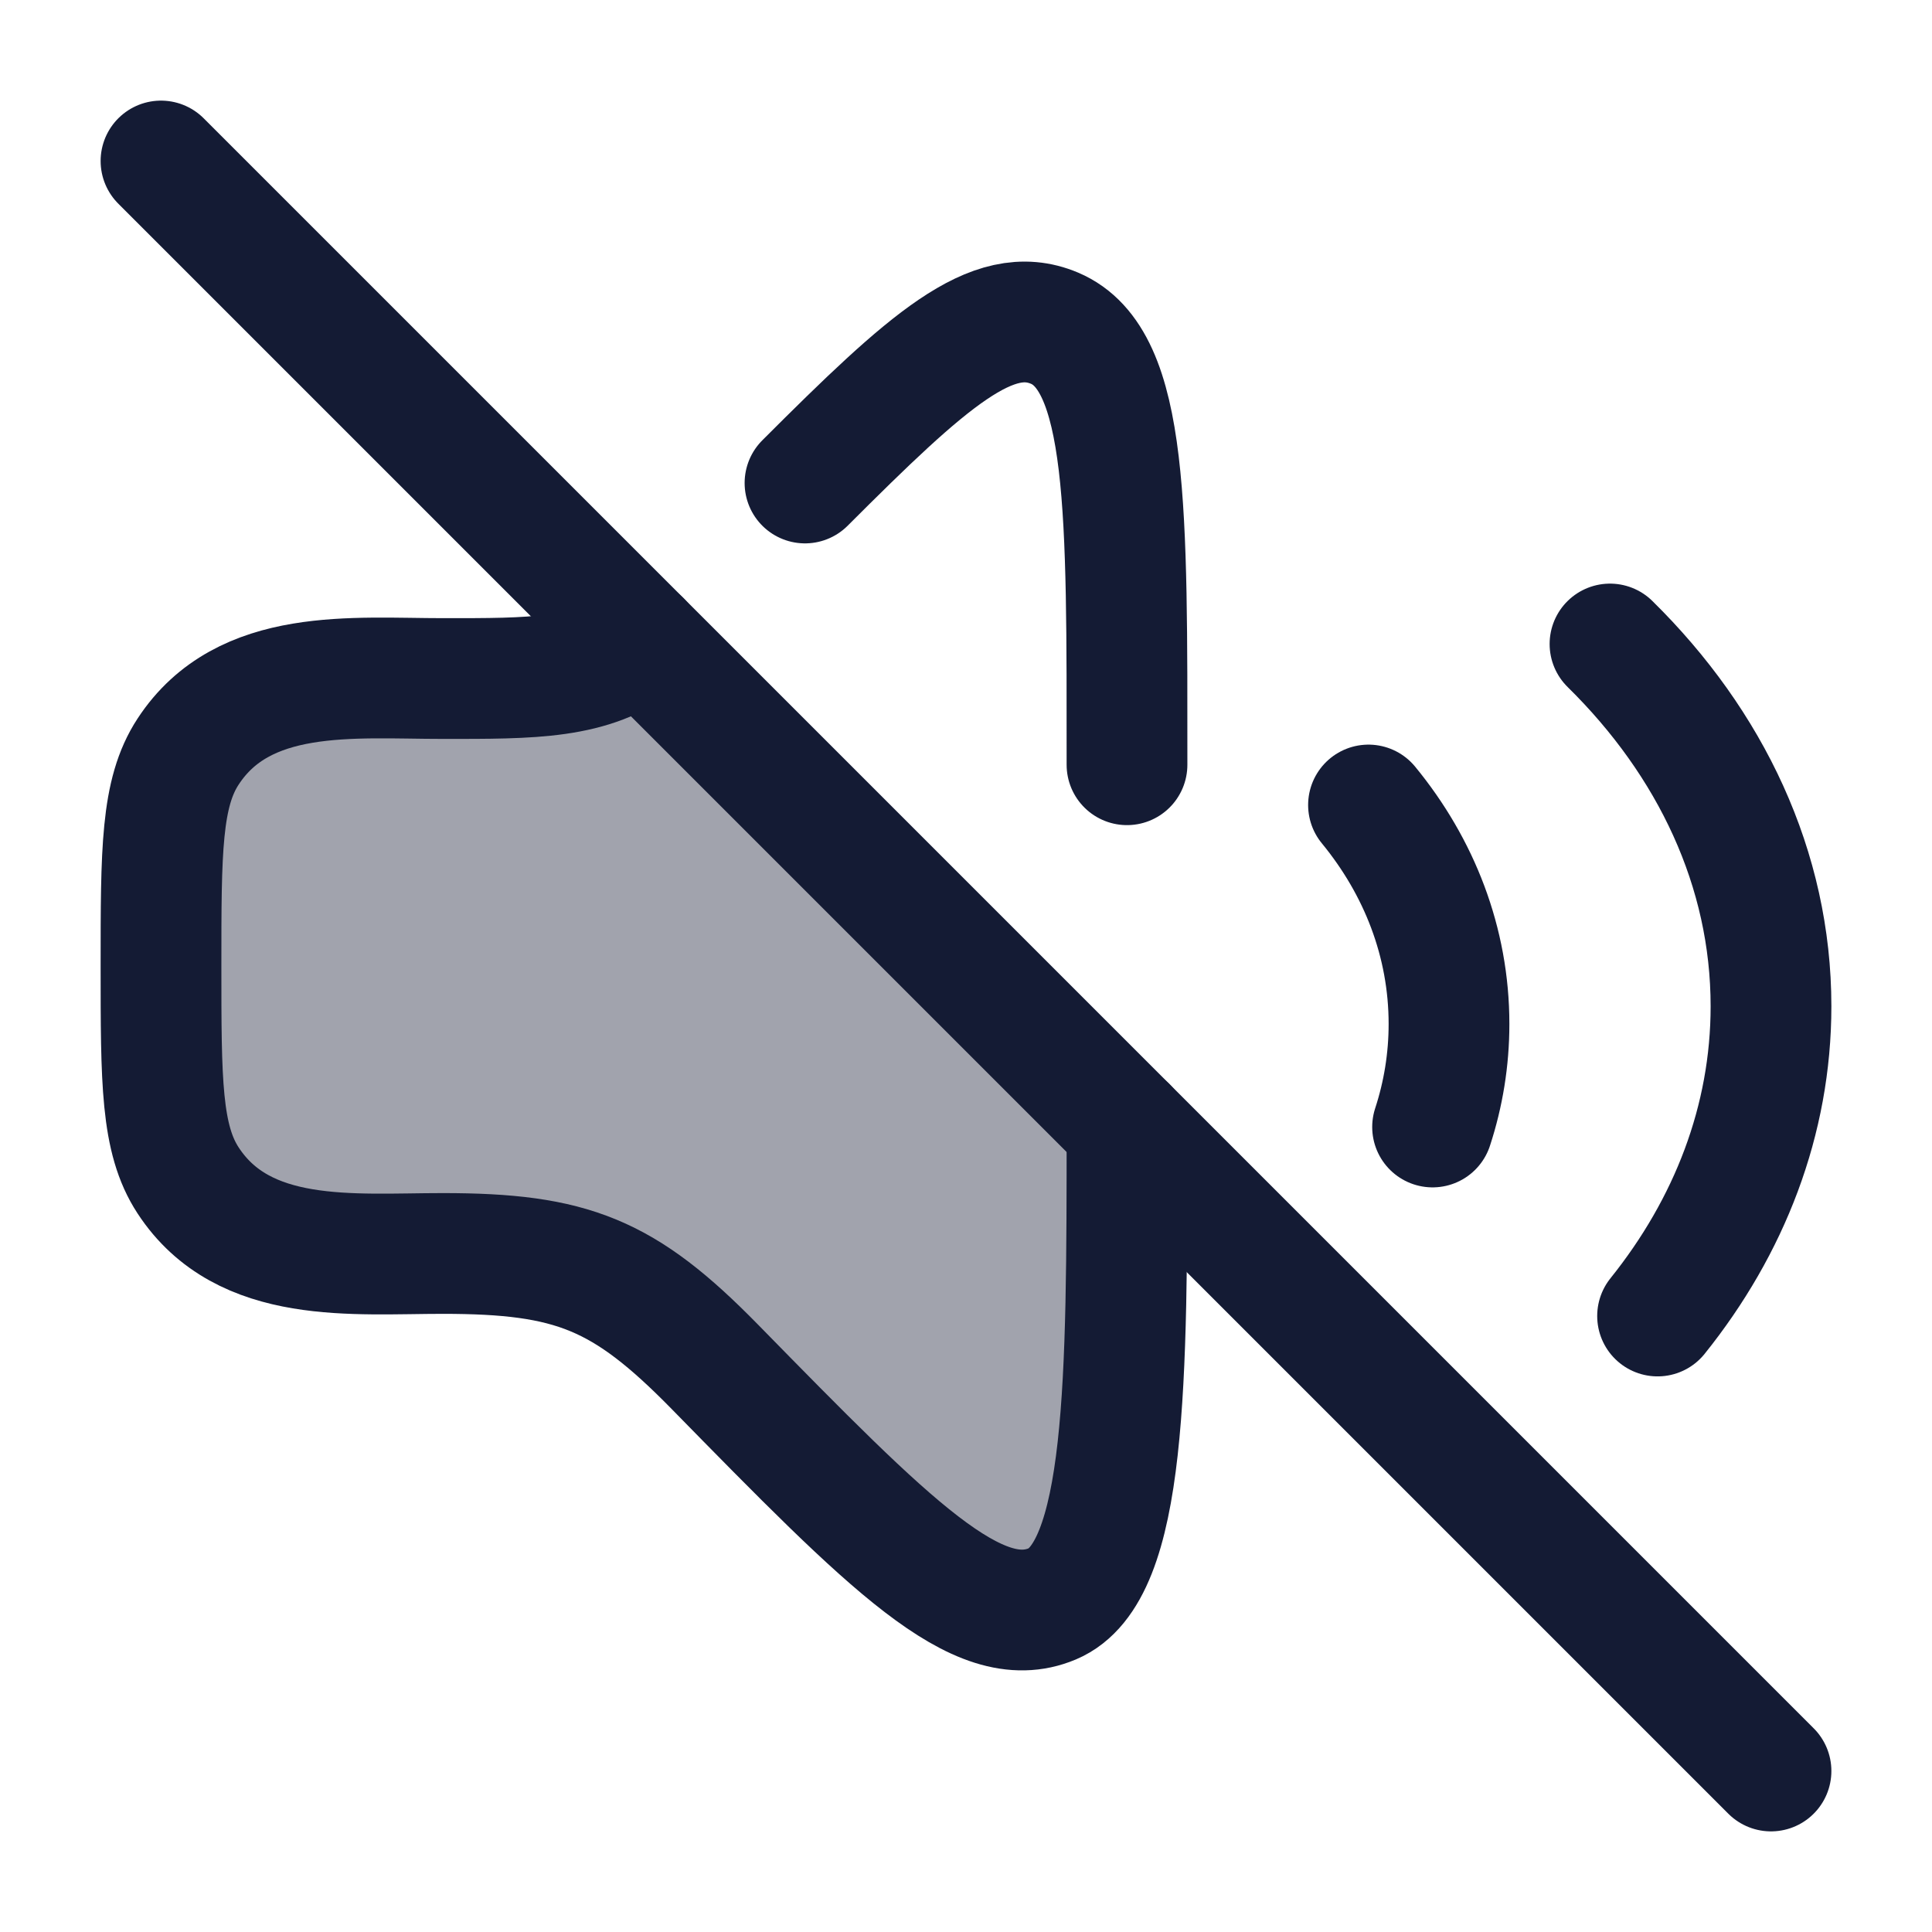
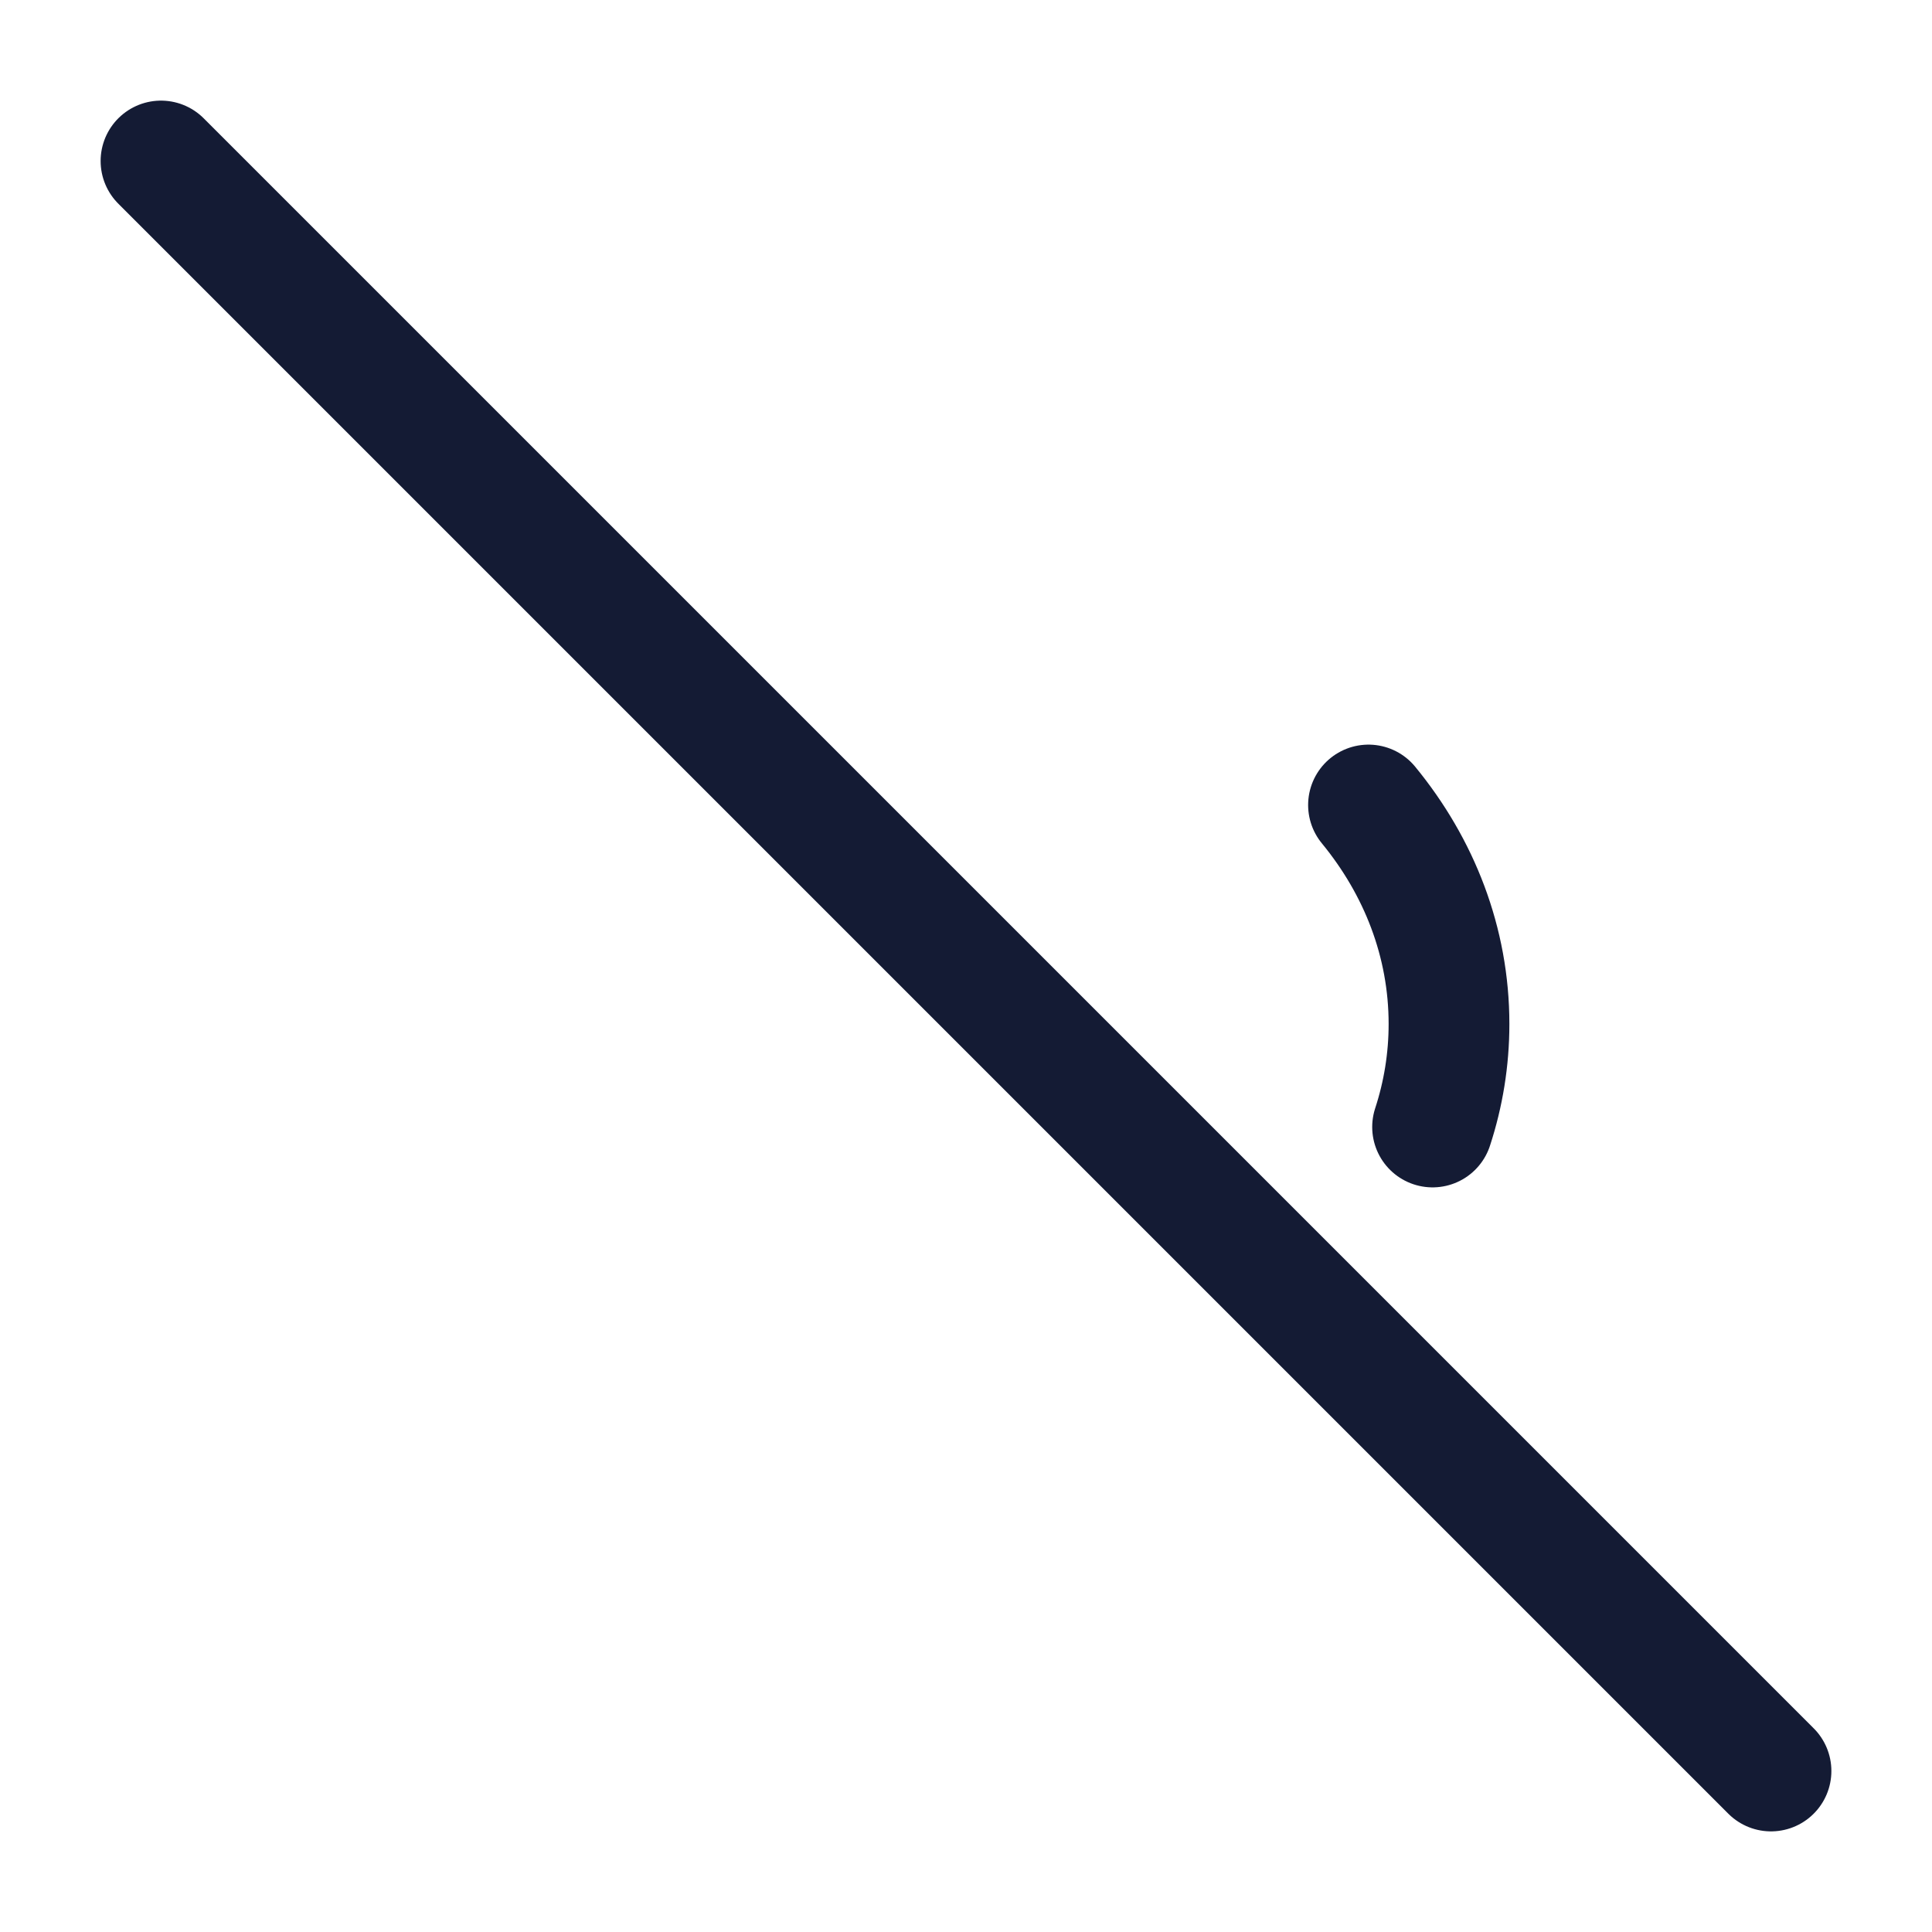
<svg xmlns="http://www.w3.org/2000/svg" width="24" height="24" viewBox="0 0 24 24" fill="none">
-   <path opacity="0.4" d="M5.506 8.429C6.588 8.429 7.233 8.313 7.884 7.885L14 14.001V14.814C14 17.959 14 19.532 13.075 19.923C12.149 20.315 11.06 19.203 8.882 16.979C7.754 15.827 7.111 15.572 5.506 15.572C4.103 15.572 3.401 15.572 2.897 15.228C1.85 14.514 2.009 13.119 2.009 12.001C2.009 10.883 1.85 9.487 2.897 8.773C3.401 8.429 4.103 8.429 5.506 8.429Z" fill="#141B34" />
  <path d="M22 22L2 2" stroke="#141B34" stroke-width="1.5" stroke-linecap="round" stroke-linejoin="round" />
  <path d="M17 10C17.63 10.767 18 11.705 18 12.72C18 13.164 17.929 13.593 17.796 14" stroke="#141B34" stroke-width="1.5" stroke-linecap="round" stroke-linejoin="round" />
-   <path d="M20 8C21.251 9.23 22 10.795 22 12.5C22 13.916 21.483 15.237 20.591 16.348" stroke="#141B34" stroke-width="1.5" stroke-linecap="round" stroke-linejoin="round" />
-   <path d="M14 14C14 17.145 14 19.531 13.074 19.923C12.148 20.314 11.058 19.202 8.879 16.978C7.75 15.826 7.106 15.571 5.5 15.571C4.388 15.571 3.027 15.719 2.337 14.664C2 14.15 2 13.433 2 12C2 10.567 2 9.85 2.337 9.336C3.027 8.281 4.388 8.429 5.5 8.429C6.607 8.429 7.357 8.439 7.96 7.96M14 9.5C14 6.355 14.026 4.469 13.1 4.077C12.329 3.751 11.532 4.468 10 6" stroke="#141B34" stroke-width="1.5" stroke-linecap="round" stroke-linejoin="round" />
</svg>